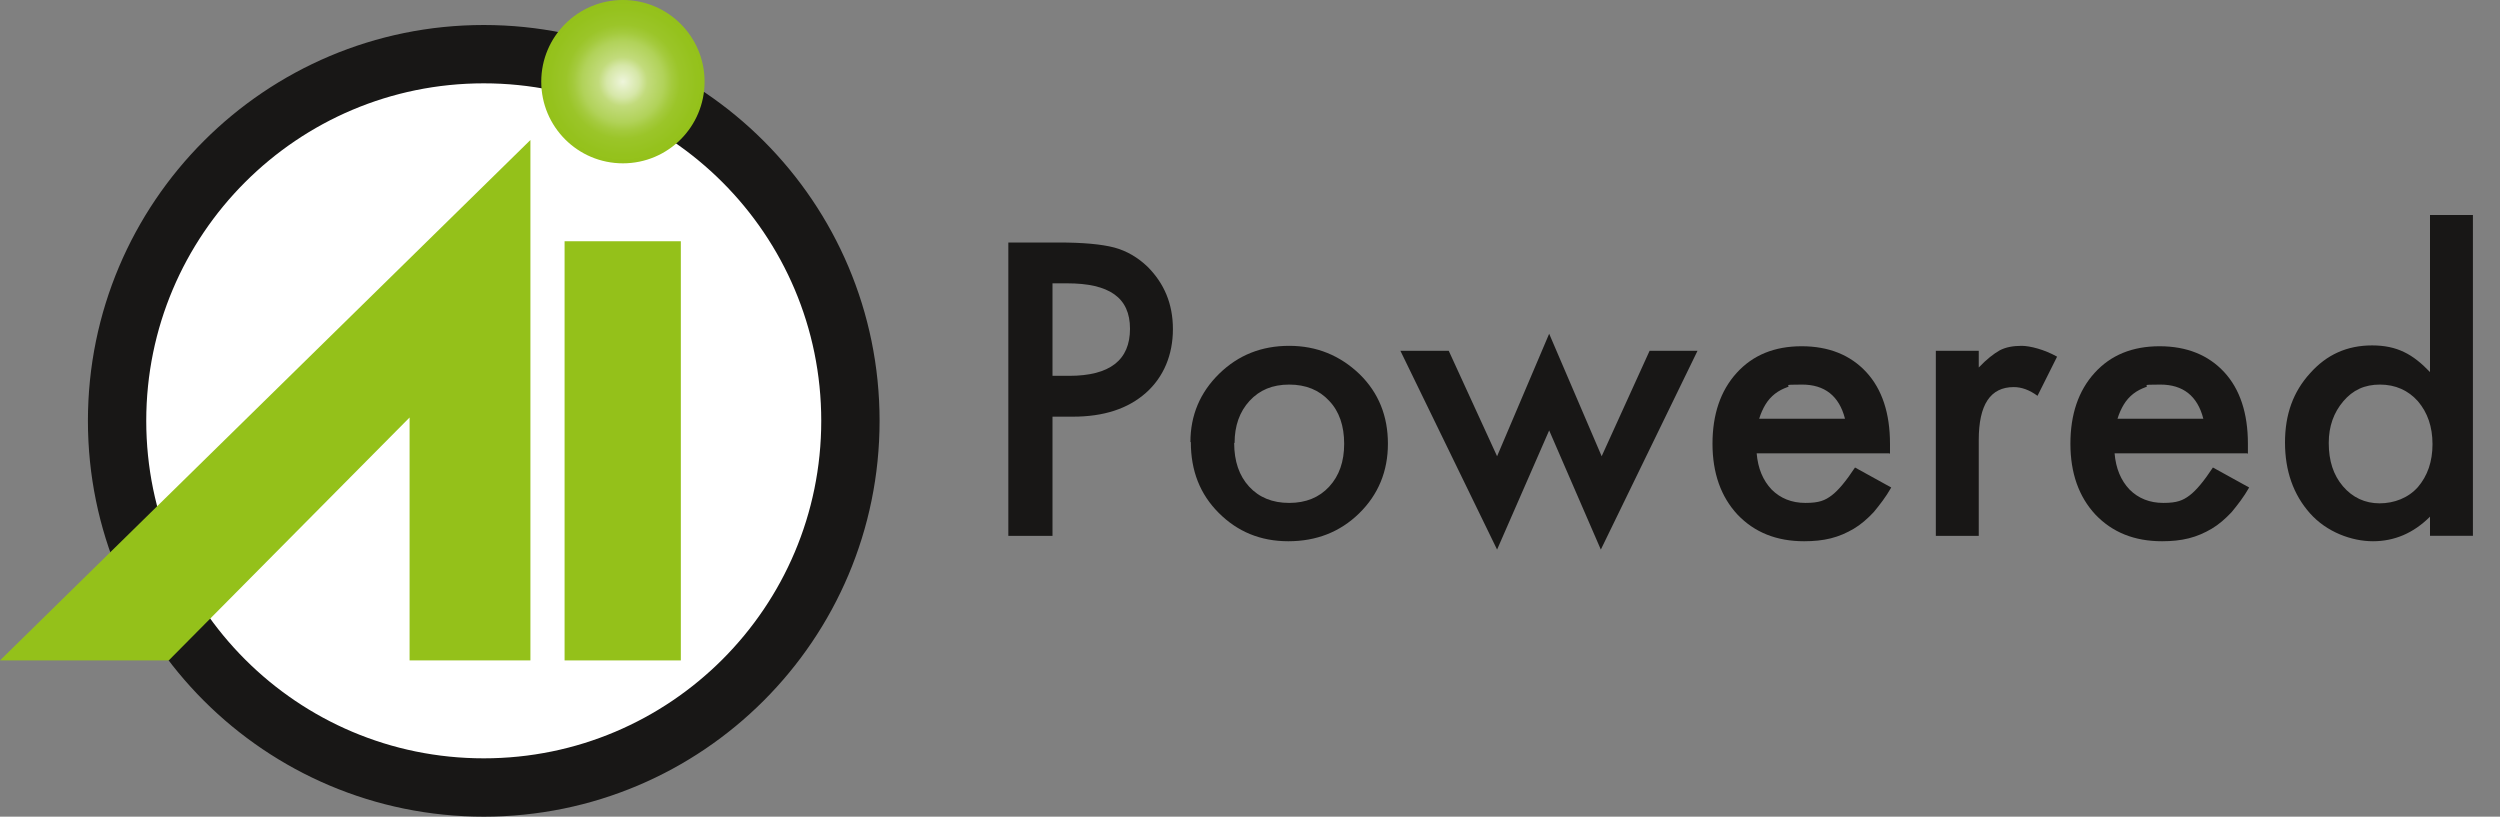
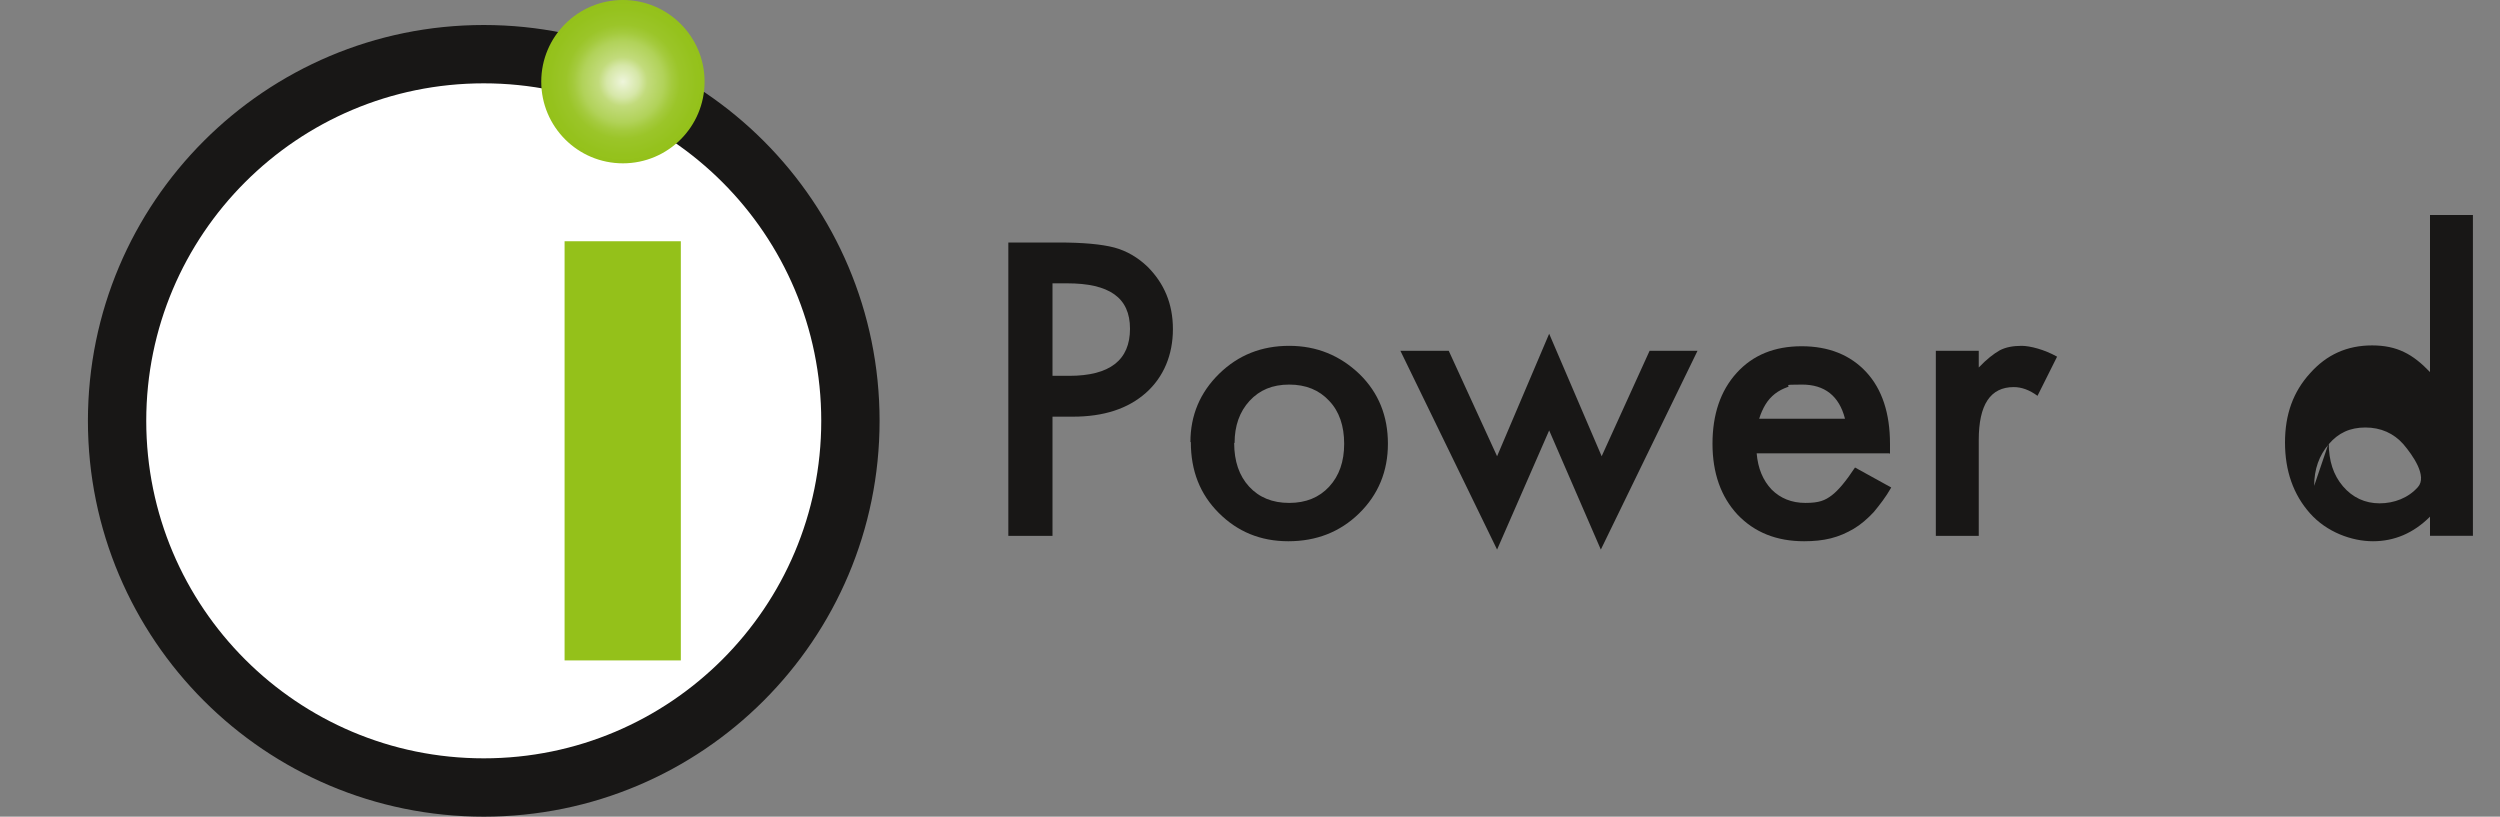
<svg xmlns="http://www.w3.org/2000/svg" id="b" data-name="Artwork" viewBox="0 0 600 196">
  <rect x="0" y="0" width="600" height="196" fill="#808080" stroke="none" />
  <defs>
    <radialGradient id="c" cx="149.5" cy="19.6" fx="149.5" fy="19.6" r="19.6" gradientUnits="userSpaceOnUse">
      <stop offset="0" stop-color="#fff" />
      <stop offset="0" stop-color="#eef5db" />
      <stop offset=".2" stop-color="#d6e7a8" />
      <stop offset=".3" stop-color="#c2db7c" />
      <stop offset=".5" stop-color="#b1d259" />
      <stop offset=".6" stop-color="#a4ca3d" />
      <stop offset=".7" stop-color="#9bc529" />
      <stop offset=".9" stop-color="#95c21d" />
      <stop offset="1" stop-color="#94c11a" />
    </radialGradient>
  </defs>
  <g>
    <path d="M204.1,101c0,48.6-39.4,88-88,88S28.1,149.6,28.1,101,67.5,13,116.1,13s88,39.4,88,88Z" fill="#fff" stroke="#181716" stroke-miterlimit="10" stroke-width="14" />
    <g>
-       <polygon points="127.3 33.6 0 158.5 40.5 158.5 98.3 100.2 98.3 158.5 127.3 158.5 127.3 33.6" fill="#94c11a" stroke-width="0" />
      <rect x="135.5" y="57.9" width="27.9" height="100.6" fill="#94c11a" stroke-width="0" />
    </g>
    <circle cx="149.5" cy="19.6" r="19.6" fill="url(#c)" stroke-width="0" />
  </g>
  <g>
    <path d="M252.6,100v28.6h-10.6V58.2h12c5.9,0,10.3.4,13.4,1.2,3,.8,5.7,2.4,8,4.6,4,4,6.1,8.9,6.1,15s-2.2,11.5-6.5,15.3c-4.3,3.8-10.1,5.7-17.5,5.7h-4.9ZM252.6,90.2h4c9.8,0,14.6-3.8,14.6-11.3s-5-10.9-15.1-10.9h-3.5v22.2Z" fill="#181716" stroke-width="0" />
    <path d="M285.7,106.1c0-6.4,2.3-11.9,6.9-16.4,4.6-4.5,10.2-6.7,16.8-6.7s12.2,2.3,16.9,6.8c4.6,4.5,6.8,10.1,6.8,16.7s-2.3,12.2-6.9,16.7c-4.6,4.5-10.3,6.7-17,6.7s-12.2-2.3-16.7-6.8c-4.5-4.5-6.7-10.1-6.7-17ZM296.2,106.3c0,4.4,1.2,7.9,3.6,10.5,2.4,2.6,5.6,3.9,9.6,3.9s7.2-1.3,9.6-3.9,3.6-6,3.6-10.3-1.2-7.8-3.6-10.3c-2.4-2.6-5.6-3.9-9.6-3.9s-7.1,1.3-9.5,3.9c-2.4,2.6-3.6,6-3.6,10.1Z" fill="#181716" stroke-width="0" />
    <path d="M347.7,84.2l11.6,25.3,12.5-29.4,12.6,29.4,11.5-25.3h11.5l-23.2,47.7-12.4-28.6-12.5,28.6-23.2-47.7h11.5Z" fill="#181716" stroke-width="0" />
    <path d="M453.4,108.8h-31.8c.3,3.6,1.5,6.5,3.6,8.7,2.1,2.1,4.8,3.2,8.1,3.2s4.7-.6,6.3-1.8c1.6-1.2,3.5-3.5,5.6-6.7l8.7,4.8c-1.3,2.3-2.8,4.2-4.2,5.9-1.5,1.6-3.1,3-4.8,4-1.7,1-3.5,1.8-5.5,2.3-2,.5-4.1.7-6.4.7-6.6,0-11.9-2.1-16-6.4-4-4.3-6-10-6-17s1.9-12.7,5.8-17c3.9-4.3,9.1-6.4,15.6-6.4s11.7,2.1,15.5,6.2c3.8,4.1,5.7,9.9,5.7,17.2v2.4ZM442.8,100.5c-1.4-5.5-4.9-8.2-10.3-8.2s-2.4.2-3.5.6c-1.1.4-2.1.9-3,1.6-.9.7-1.7,1.6-2.3,2.6-.6,1-1.1,2.1-1.5,3.4h20.6Z" fill="#181716" stroke-width="0" />
    <path d="M464.6,84.2h10.3v4c1.9-2,3.6-3.3,5-4.1,1.5-.8,3.3-1.1,5.3-1.1s5.5.9,8.5,2.6l-4.7,9.4c-1.9-1.4-3.8-2.1-5.7-2.1-5.6,0-8.4,4.2-8.4,12.7v23h-10.3v-44.4Z" fill="#181716" stroke-width="0" />
-     <path d="M539.3,108.8h-31.8c.3,3.6,1.5,6.5,3.6,8.7,2.1,2.1,4.8,3.2,8.1,3.2s4.7-.6,6.3-1.8c1.6-1.2,3.5-3.5,5.6-6.7l8.7,4.8c-1.3,2.3-2.8,4.2-4.2,5.9-1.5,1.6-3.1,3-4.8,4-1.7,1-3.5,1.8-5.5,2.3-2,.5-4.1.7-6.4.7-6.6,0-11.9-2.1-16-6.4-4-4.3-6-10-6-17s1.9-12.7,5.8-17c3.9-4.3,9.1-6.4,15.6-6.4s11.7,2.1,15.5,6.2c3.8,4.1,5.7,9.9,5.7,17.2v2.4ZM528.8,100.5c-1.4-5.5-4.9-8.2-10.3-8.2s-2.4.2-3.5.6c-1.1.4-2.1.9-3,1.6-.9.7-1.7,1.6-2.3,2.6-.6,1-1.1,2.1-1.5,3.4h20.6Z" fill="#181716" stroke-width="0" />
-     <path d="M583.2,51.6h10.3v77h-10.3v-4.6c-4,4-8.6,5.9-13.7,5.9s-11.1-2.2-15.1-6.7c-4-4.5-6-10.2-6-17s2-12.2,6-16.6c4-4.5,8.9-6.7,14.9-6.7s9.8,2.1,13.9,6.4v-37.7ZM558.9,106.3c0,4.3,1.1,7.7,3.4,10.4,2.3,2.7,5.3,4.1,8.8,4.1s6.9-1.3,9.2-3.9c2.3-2.7,3.5-6.1,3.5-10.3s-1.2-7.6-3.5-10.3c-2.3-2.6-5.4-4-9.1-4s-6.5,1.3-8.8,4c-2.3,2.7-3.5,6-3.5,10Z" fill="#181716" stroke-width="0" />
+     <path d="M583.2,51.6h10.3v77h-10.3v-4.6c-4,4-8.6,5.9-13.7,5.9s-11.1-2.2-15.1-6.7c-4-4.5-6-10.2-6-17s2-12.2,6-16.6c4-4.5,8.9-6.7,14.9-6.7s9.8,2.1,13.9,6.4v-37.7ZM558.9,106.3c0,4.3,1.1,7.7,3.4,10.4,2.3,2.7,5.3,4.1,8.8,4.1s6.9-1.3,9.2-3.9s-1.2-7.6-3.5-10.3c-2.3-2.6-5.4-4-9.1-4s-6.5,1.3-8.8,4c-2.3,2.7-3.5,6-3.5,10Z" fill="#181716" stroke-width="0" />
  </g>
</svg>